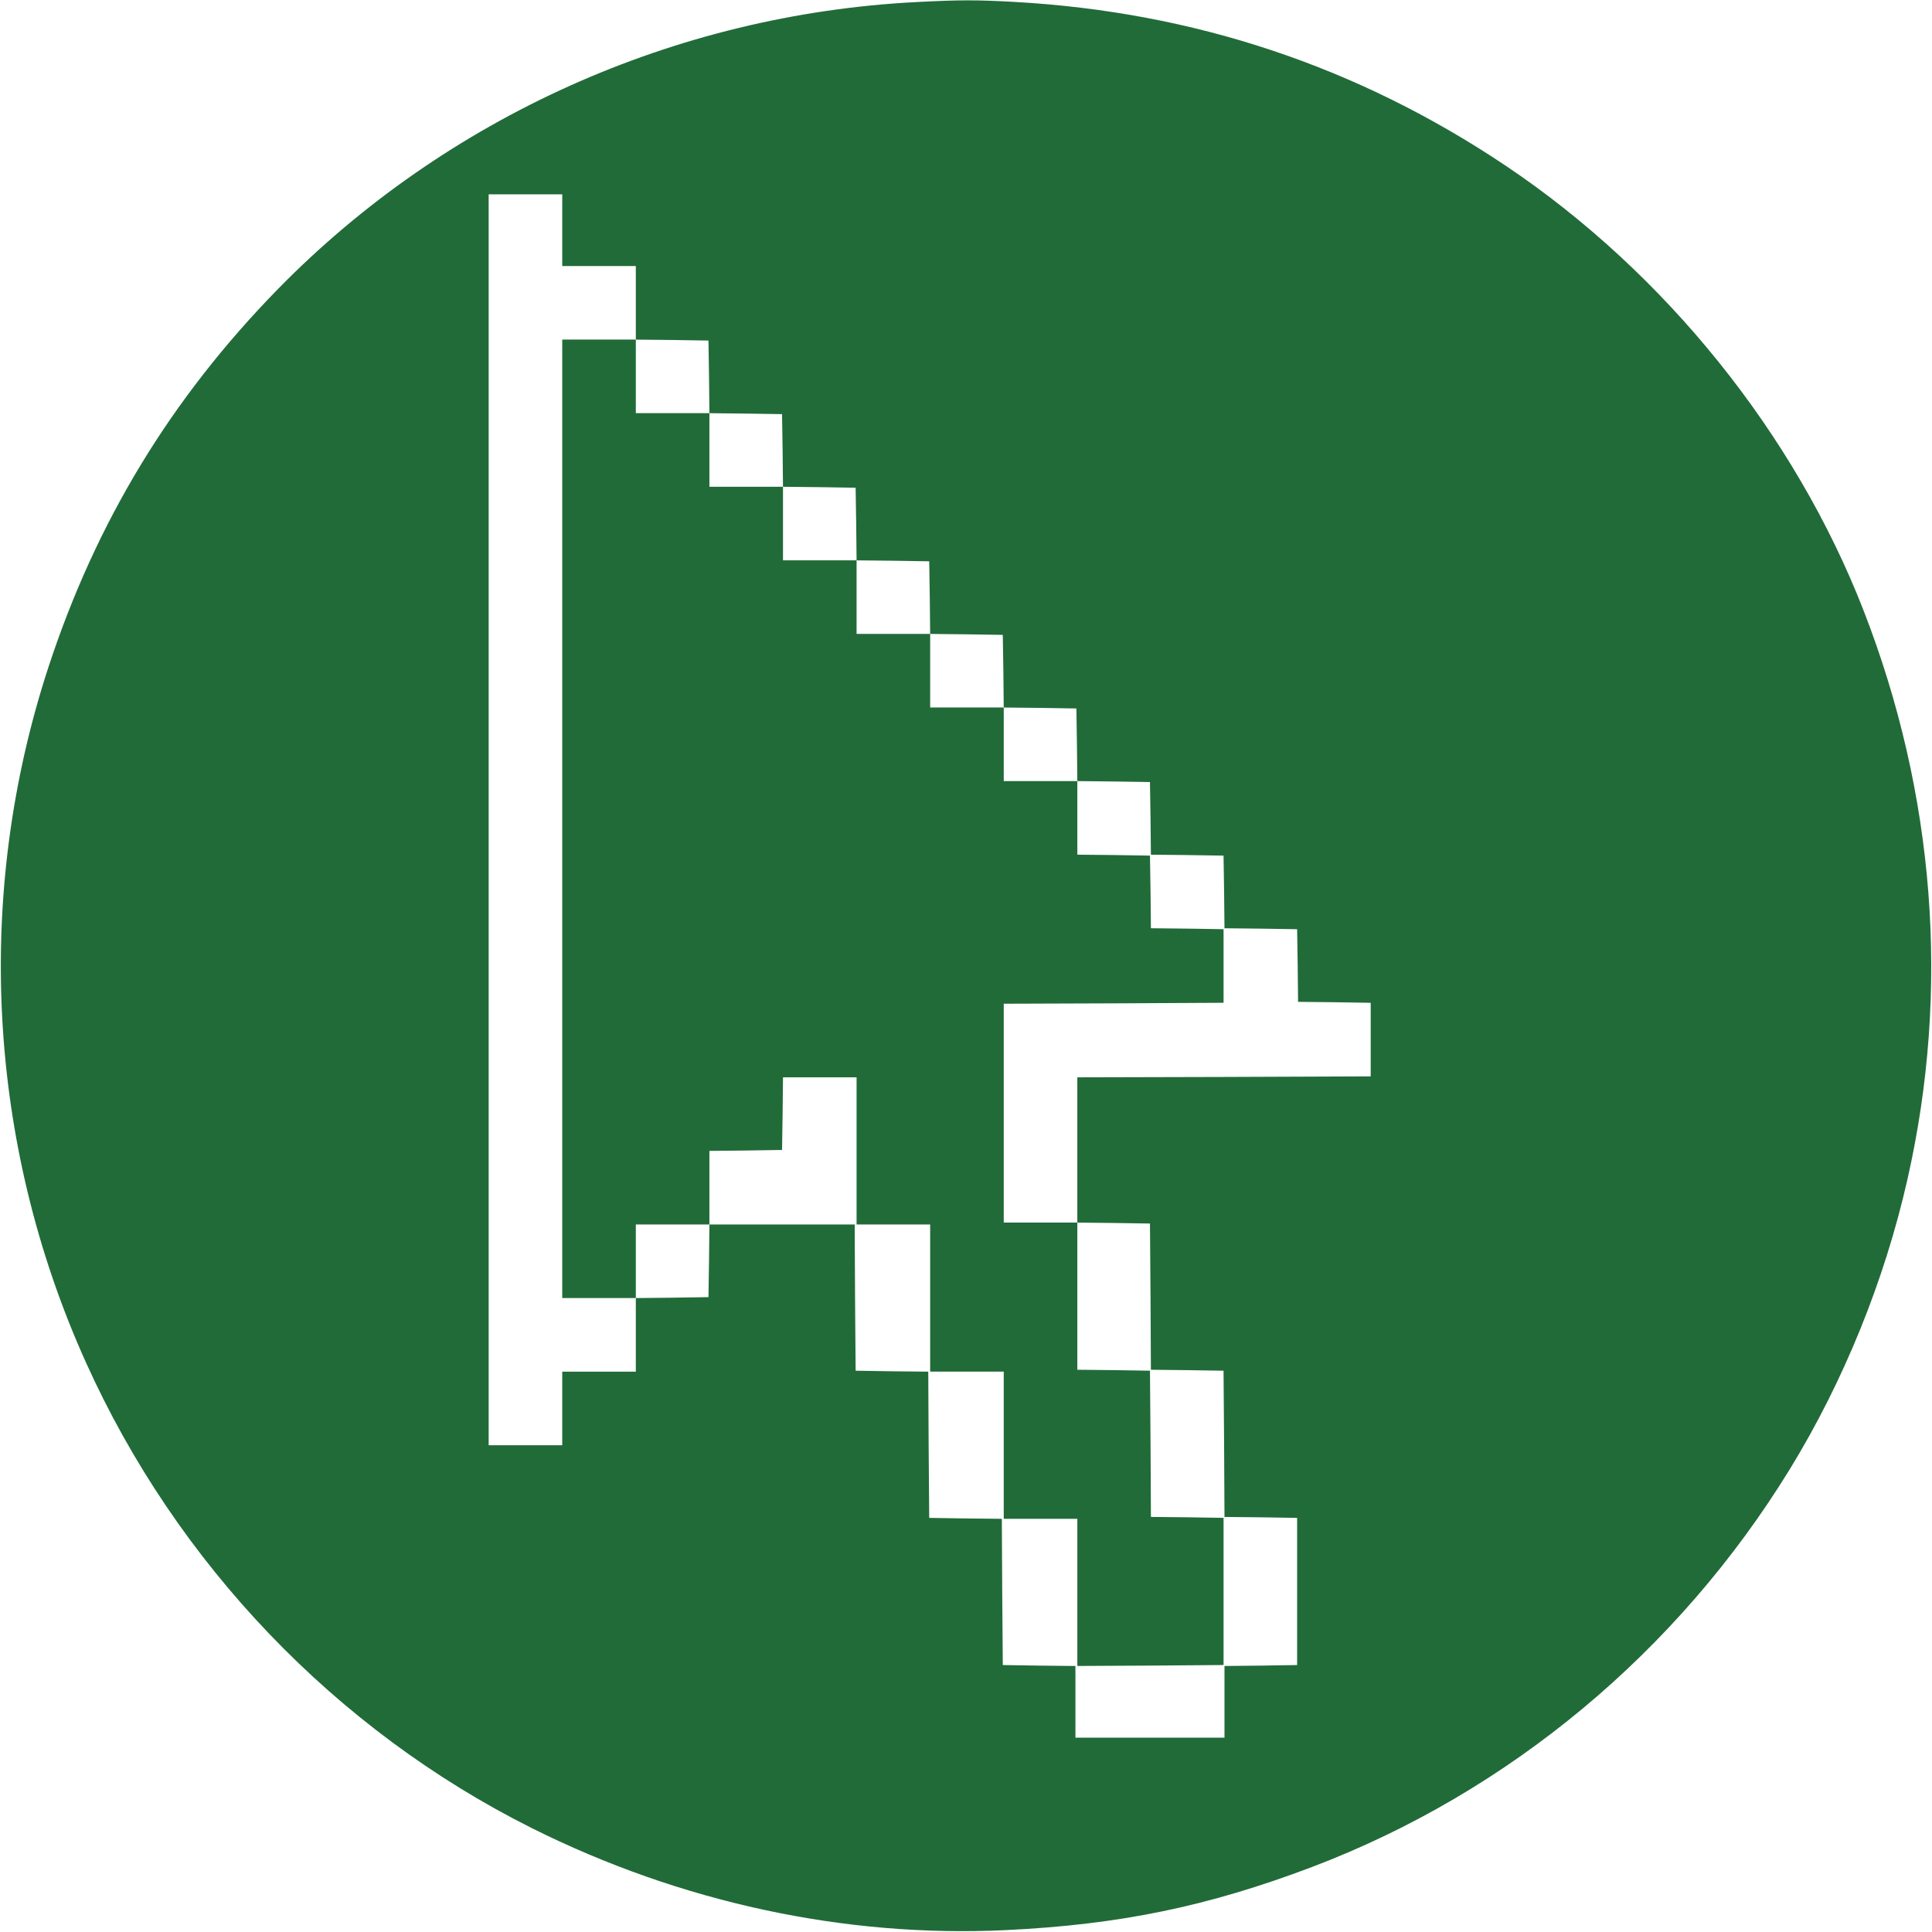
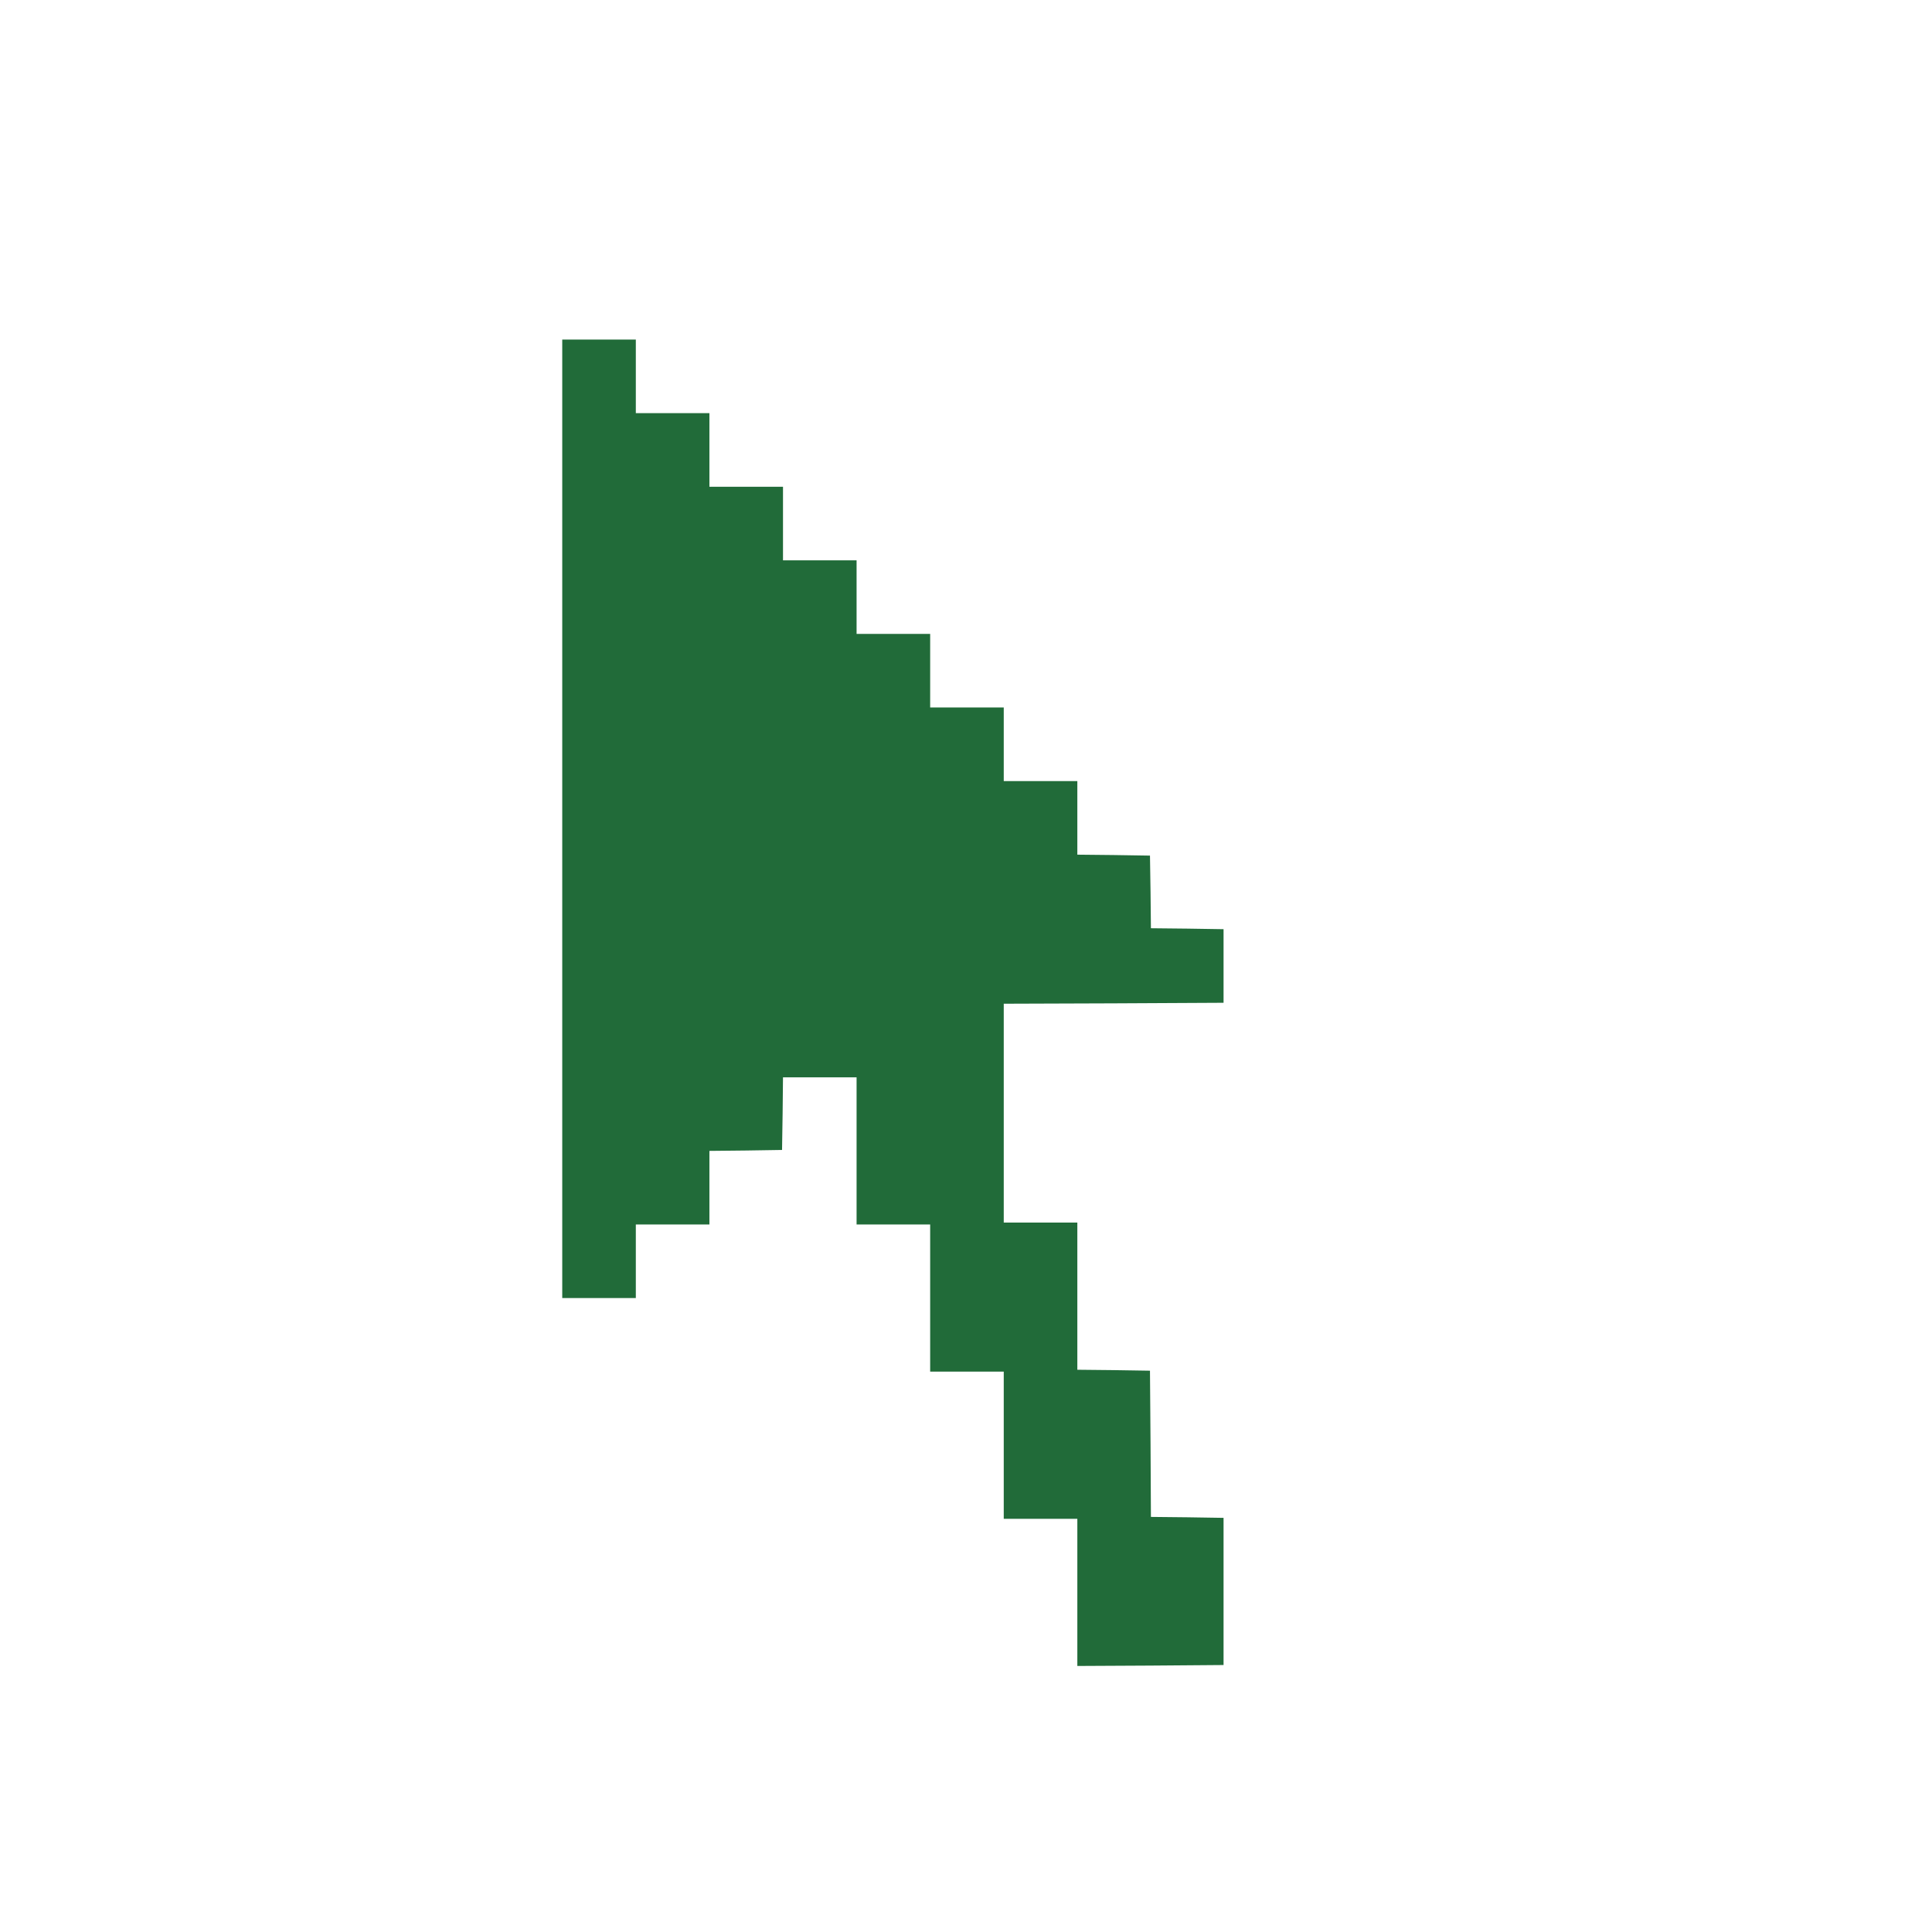
<svg xmlns="http://www.w3.org/2000/svg" version="1.0" width="1024pt" height="1024pt" viewBox="0 0 1024 1024" preserveAspectRatio="xMidYMid meet">
  <g transform="translate(0,1024) scale(0.1,-0.1)" fill="#216B39" stroke="none">
-     <path d="M4855 10229 c-1277 -66 -2490 -611 -3381 -1520 -568 -581 -964 -1233 -1217 -2004 -395 -1205 -325 -2524 197 -3683 481 -1069 1324 -1950 2364 -2471 788 -394 1659 -582 2513 -541 603 29 1070 125 1624 335 1043 396 1939 1142 2532 2109 285 465 502 1000 623 1536 227 1001 146 2042 -233 3015 -365 937 -1053 1791 -1897 2357 -785 526 -1652 815 -2605 868 -202 11 -289 11 -520 -1z m-1875 -1209 l0 -190 195 0 195 0 0 -195 0 -195 193 -2 192 -3 3 -192 2 -193 193 -2 192 -3 3 -192 2 -193 193 -2 192 -3 3 -192 2 -193 193 -2 192 -3 3 -192 2 -193 193 -2 192 -3 3 -192 2 -193 193 -2 192 -3 3 -192 2 -193 193 -2 192 -3 3 -192 2 -193 193 -2 192 -3 3 -192 2 -193 193 -2 192 -3 3 -192 2 -193 193 -2 192 -3 0 -195 0 -195 -777 -3 -778 -2 0 -385 0 -385 193 -2 192 -3 3 -387 2 -388 193 -2 192 -3 3 -387 2 -388 193 -2 192 -3 0 -390 0 -390 -192 -3 -193 -2 0 -190 0 -190 -395 0 -395 0 0 190 0 190 -192 2 -193 3 -3 387 -2 388 -193 2 -192 3 -3 387 -2 388 -193 2 -192 3 -3 388 -2 387 -385 0 -385 0 -2 -192 -3 -193 -192 -3 -193 -2 0 -195 0 -195 -195 0 -195 0 0 -195 0 -195 -195 0 -195 0 0 3315 0 3315 195 0 195 0 0 -190z" />
    <path d="M2980 5900 l0 -2540 195 0 195 0 0 195 0 195 195 0 195 0 0 195 0 195 193 2 192 3 3 193 2 192 195 0 195 0 0 -390 0 -390 195 0 195 0 0 -390 0 -390 195 0 195 0 0 -390 0 -390 195 0 195 0 0 -390 0 -390 388 2 387 3 0 390 0 390 -192 3 -193 2 -2 388 -3 387 -192 3 -193 2 0 390 0 390 -195 0 -195 0 0 580 0 580 583 2 582 3 0 195 0 195 -192 3 -193 2 -2 193 -3 192 -192 3 -193 2 0 195 0 195 -195 0 -195 0 0 195 0 195 -195 0 -195 0 0 195 0 195 -195 0 -195 0 0 195 0 195 -195 0 -195 0 0 195 0 195 -195 0 -195 0 0 195 0 195 -195 0 -195 0 0 195 0 195 -195 0 -195 0 0 -2540z" />
  </g>
</svg>